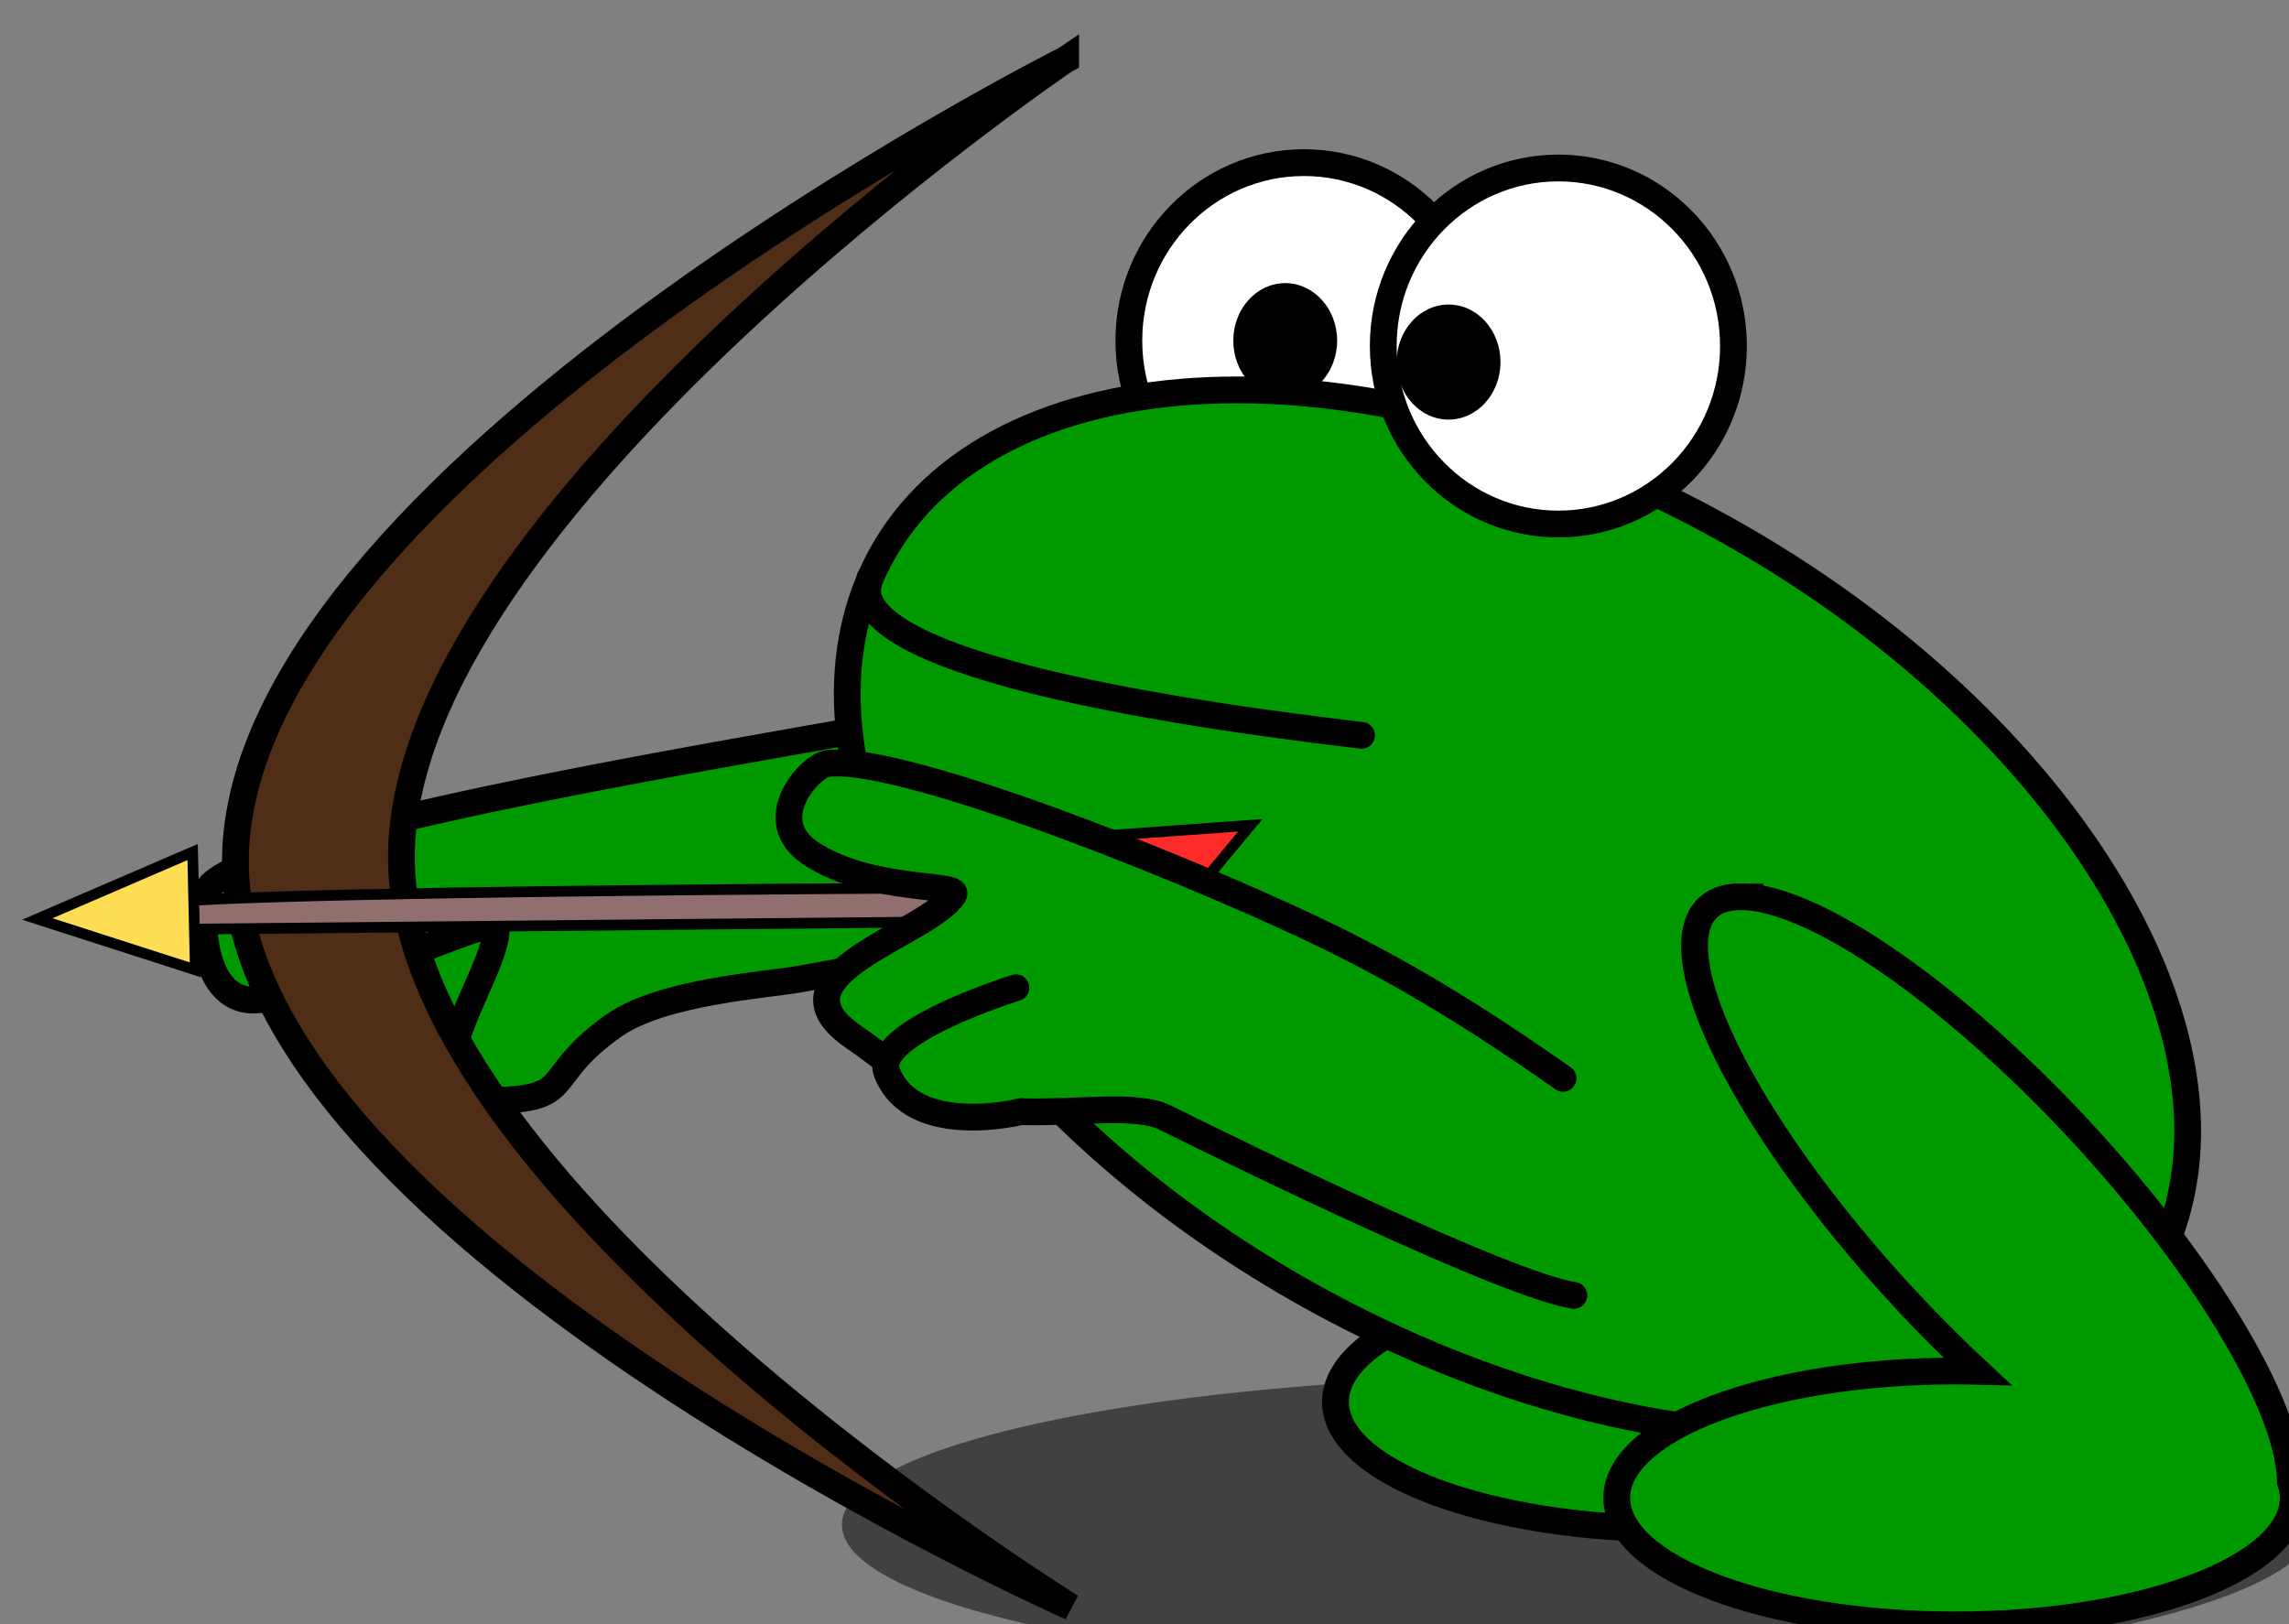
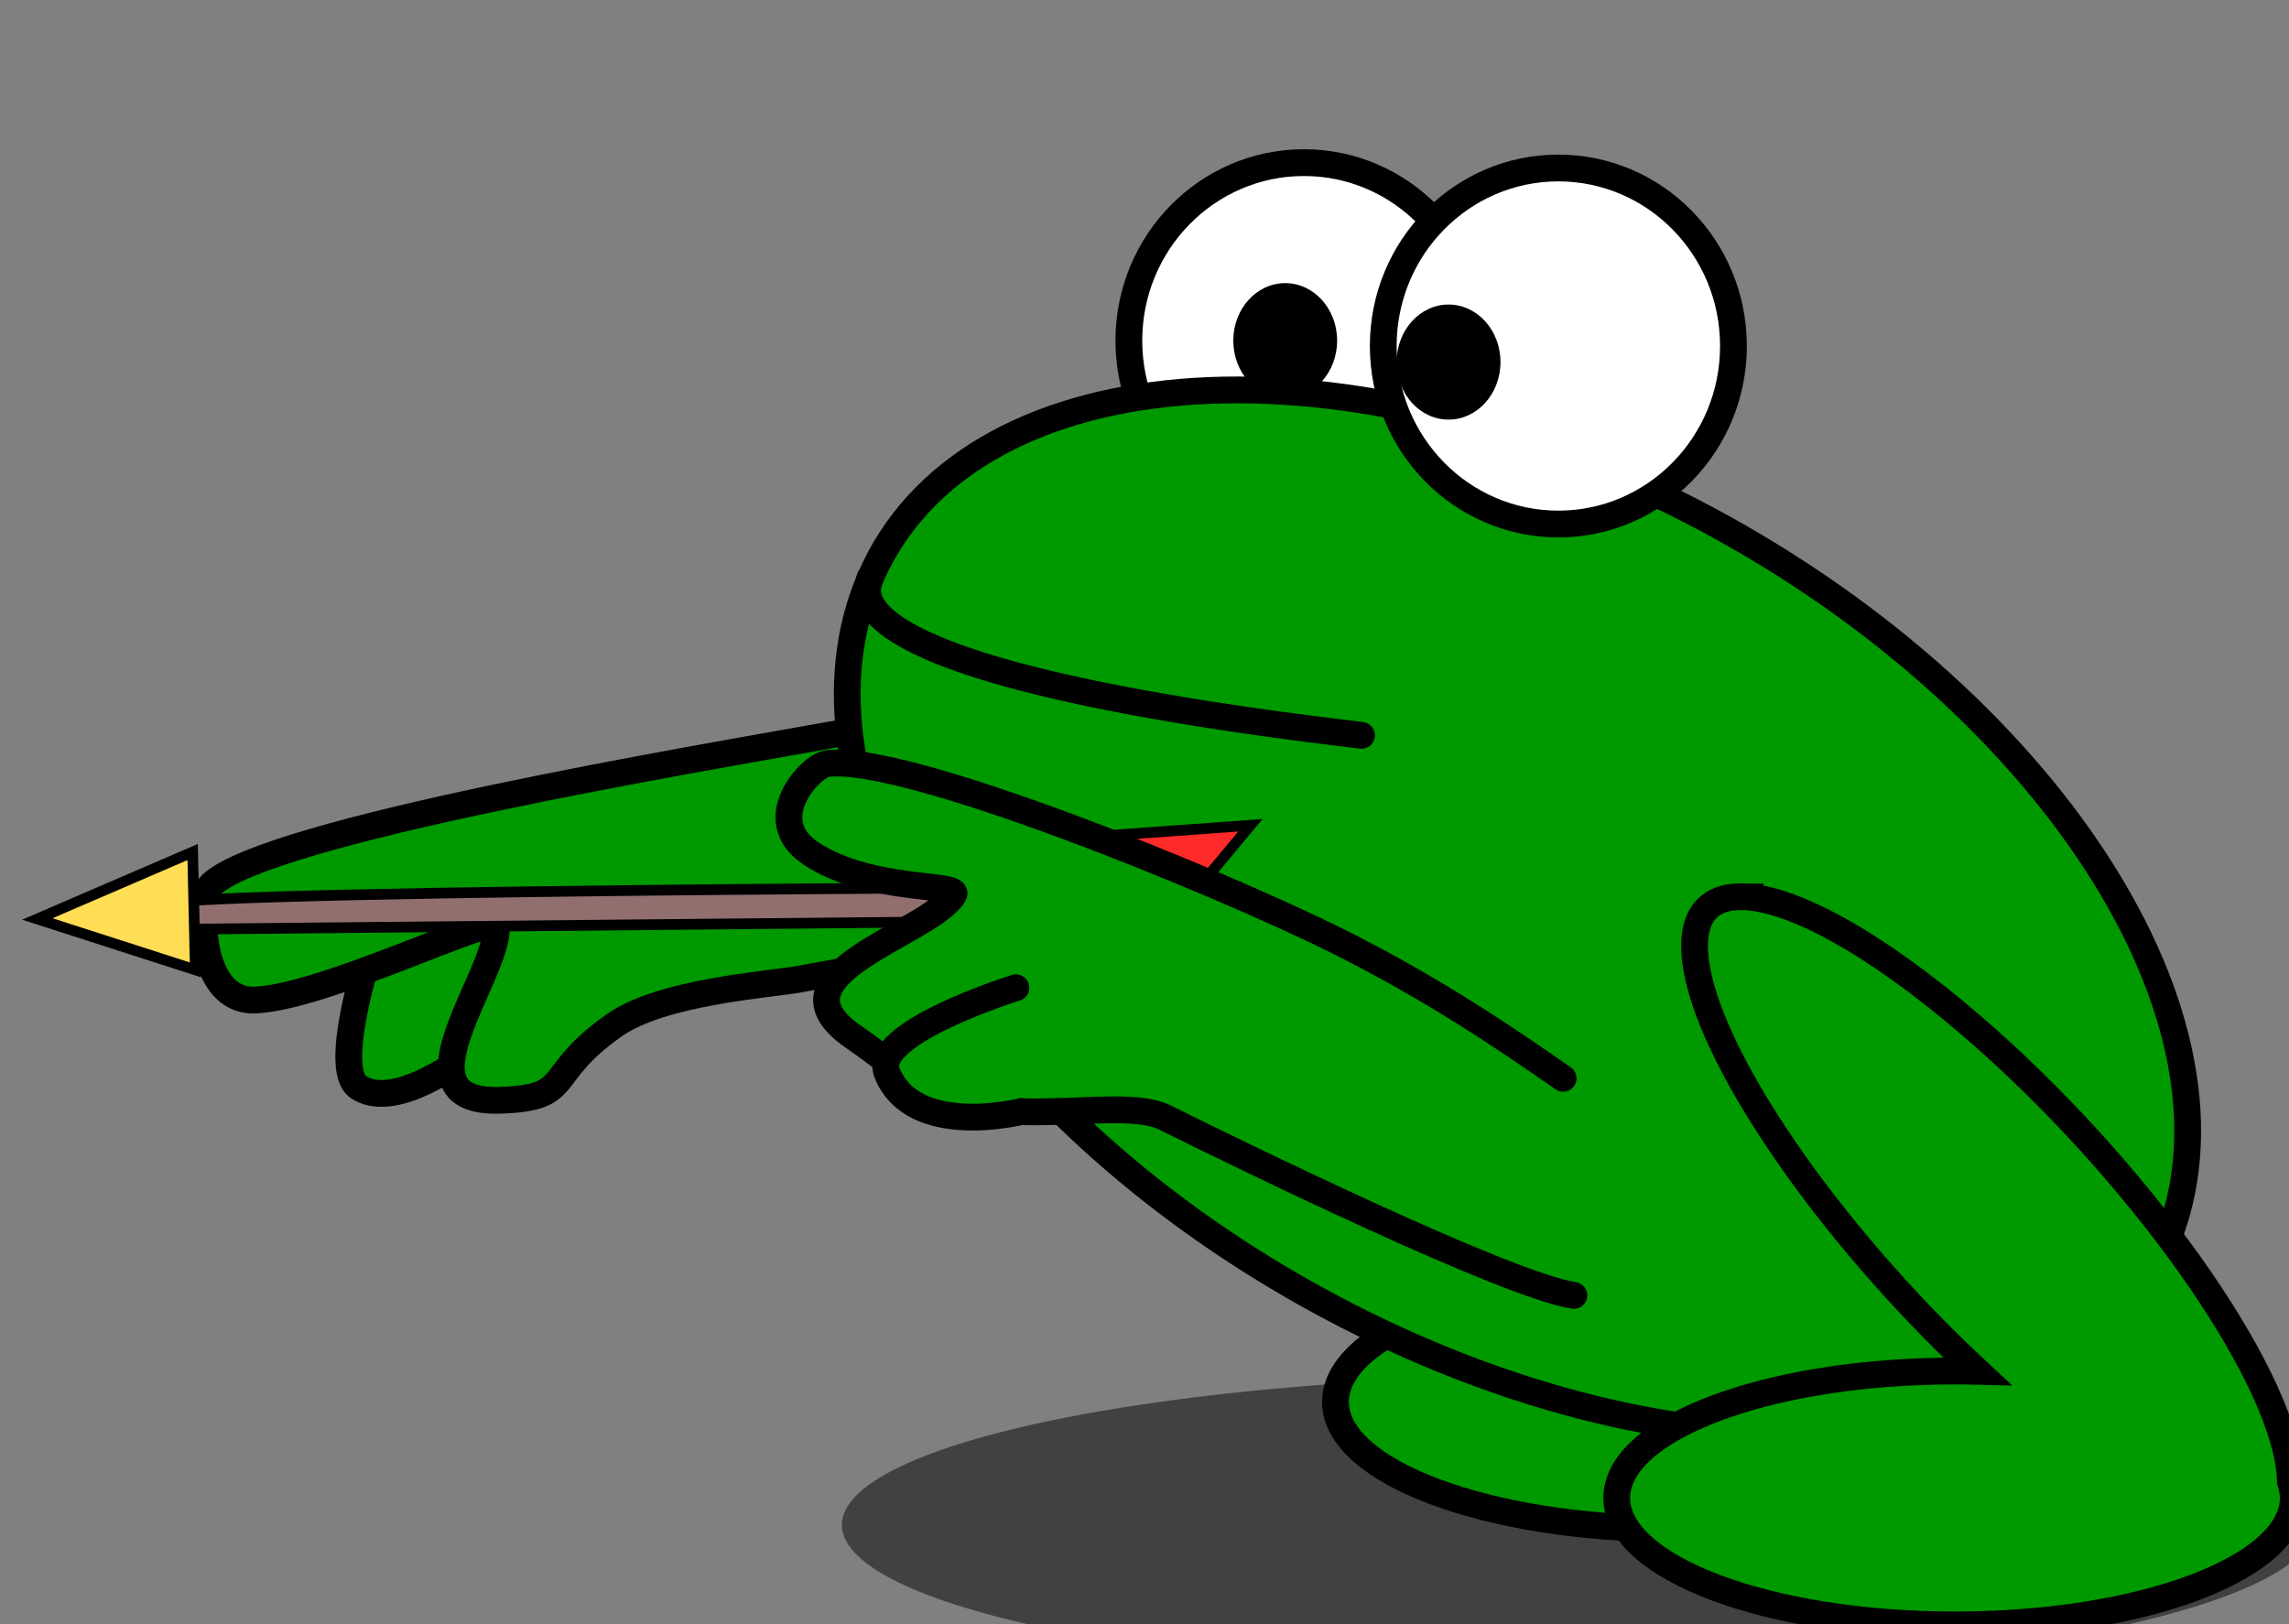
<svg xmlns="http://www.w3.org/2000/svg" width="428.067" height="303.807" viewBox="0 0 113.259 80.382">
  <rect x="0" y="0" width="113.259" height="80.382" fill="#808080" stroke="none" />
  <g transform="matrix(.265 0 0 .265 -694.759 -1494.849)">
    <ellipse transform="scale(-1 1)" cx="-2865.201" cy="5704.555" rx="32.694" ry="33.244" fill="#fff" stroke="#000" stroke-width="5" />
    <g fill="#090" stroke="#000" stroke-width="5" stroke-linecap="round">
      <path d="M2695.326 5804.913s-13.312 34.87-6.574 39.107c11.294 7.102 38.843-22.069 38.843-22.069" />
      <path d="M2826.17 5773.586c-12.807.368-29.934 1.112-49.307 4.59-24.733 4.442-105.012 17.836-115.691 27.987-2.333 2.217-2.889 22.105 8.36 21.526 13.202-.68 44.643-16.305 44.843-13.748.691 8.816-19.666 33.17.74 32.472 14.028-.48 7.851-4.557 21.294-13.996 8.99-6.312 28.624-7.558 34.54-8.62 16.085-2.888 69.863-12.96 81.015-18.873" />
    </g>
    <path d="M3053.927 5925.714a137.496 27.914 0 0 1-137.496 27.915 137.496 27.914 0 0 1-137.496-27.915 137.496 27.914 0 0 1 137.496-27.914 137.496 27.914 0 0 1 137.496 27.914z" fill-opacity=".492" />
    <path d="M2894.528 5790.453c9.208.155 24.773 8.543 42.964 24.228 30.638 26.417 57.182 63.617 59.259 83.025.077.722.112 1.383.12 2.035.331.983.53 1.981.53 2.998 0 13.083-28.3 23.705-63.158 23.705-34.858 0-63.158-10.622-63.158-23.705 0-13.084 28.3-23.706 63.158-23.706 1.4 0 2.786.021 4.164.055-27.763-25.81-50.738-59.113-52.664-77.112-.843-7.885 2.486-11.629 8.785-11.523z" fill="#090" stroke="#000" stroke-width="5" />
    <path d="M2783.395 5750.943c-3.704 9.745-4.36 20.497-2.356 31.684 6.703 37.408 43.16 79.674 94.888 105.349 67.197 33.352 134.717 26.075 150.81-16.253 16.094-42.33-25.334-103.68-92.53-137.033-67.198-33.352-134.718-26.075-150.812 16.253z" fill="#090" stroke="#000" stroke-width="5" />
    <path d="M2947.046 5808.394c9.207.156 24.772 8.544 42.963 24.228 30.638 26.417 57.183 63.617 59.259 83.025.077.722.112 1.383.12 2.035.332.983.53 1.982.53 2.998 0 13.083-28.3 23.705-63.158 23.705-34.858 0-63.158-10.621-63.158-23.705 0-13.084 28.3-23.706 63.158-23.706 1.4 0 2.786.021 4.164.055-27.762-25.81-50.738-59.113-52.664-77.112-.843-7.884 2.486-11.629 8.786-11.523z" fill="#090" stroke="#000" stroke-width="5" />
    <path d="M2875.954 5778.267c-103.925-12.291-91.762-27.696-91.809-29.336" fill="none" stroke="#000" stroke-width="5" stroke-linecap="round" />
-     <path d="M2820.701 5652.055s-156.734 78.89-155 151c1.669 69.406 156 138 156 138s-123.703-76.701-125-139c-1.35-64.859 124-150 124-150z" fill="#502d16" stroke="#000" stroke-width="5" />
    <g stroke="#000" stroke-width="2">
      <path d="M2649.201 5809.805c18-3 203.5-3.25 203.5-3.25l1 6-206.245 1.988z" fill="#916f6f" />
      <path d="M2657.701 5800.055l.5 22-29.5-9.5z" fill="#fd5" />
      <path d="M2809.201 5807.055l4.5-9 41.5-3-10 12zM2808.373 5810.471l4.5 9 41.5 3-10-12z" fill="#ff2a2a" />
    </g>
    <g fill="#090" stroke="#000" stroke-width="5" stroke-linecap="round">
      <path d="M2913.593 5842.314c-10.497-7.345-24.686-16.966-42.31-25.73-22.499-11.191-80.419-34.833-95.045-33.057-3.194.387-12.505 10.517-3.133 16.763 11.002 7.33 28.057 5.547 26.692 7.719-4.705 7.488-35.572 14.889-18.778 26.502 11.545 7.984 14.974 13.59 31.393 14.034 10.98.297 21.528-1.553 26.91 1.124 14.631 7.278 63.8 31.276 76.279 33.184" />
      <path d="M2811.416 5825.395s-26.97 8.378-24.09 15.798c4.827 12.437 25.096 7.326 25.096 7.326" />
    </g>
    <ellipse transform="scale(-1 1)" cx="-2912.701" cy="5705.555" rx="32.694" ry="33.244" fill="#fff" stroke="#000" stroke-width="5" />
    <ellipse transform="scale(-1 1)" cx="-2892.201" cy="5708.555" rx="9.694" ry="10.744" />
    <ellipse transform="scale(-1 1)" cx="-2861.701" cy="5704.555" rx="9.694" ry="10.744" />
  </g>
</svg>